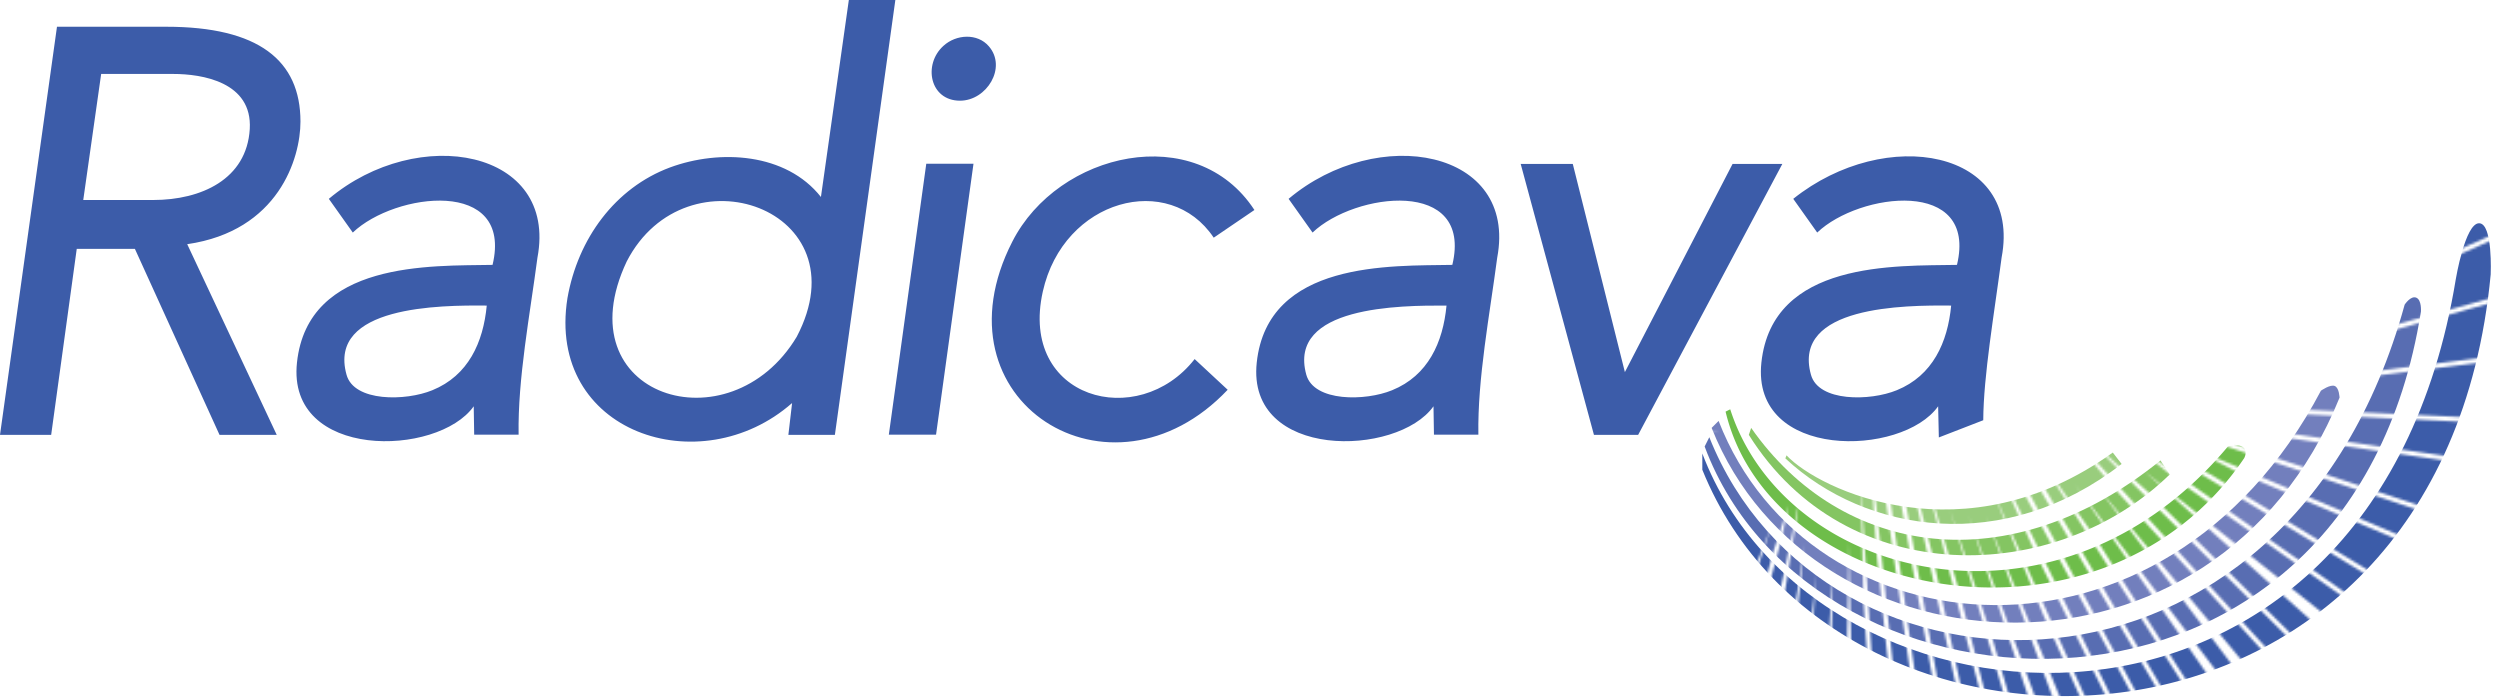
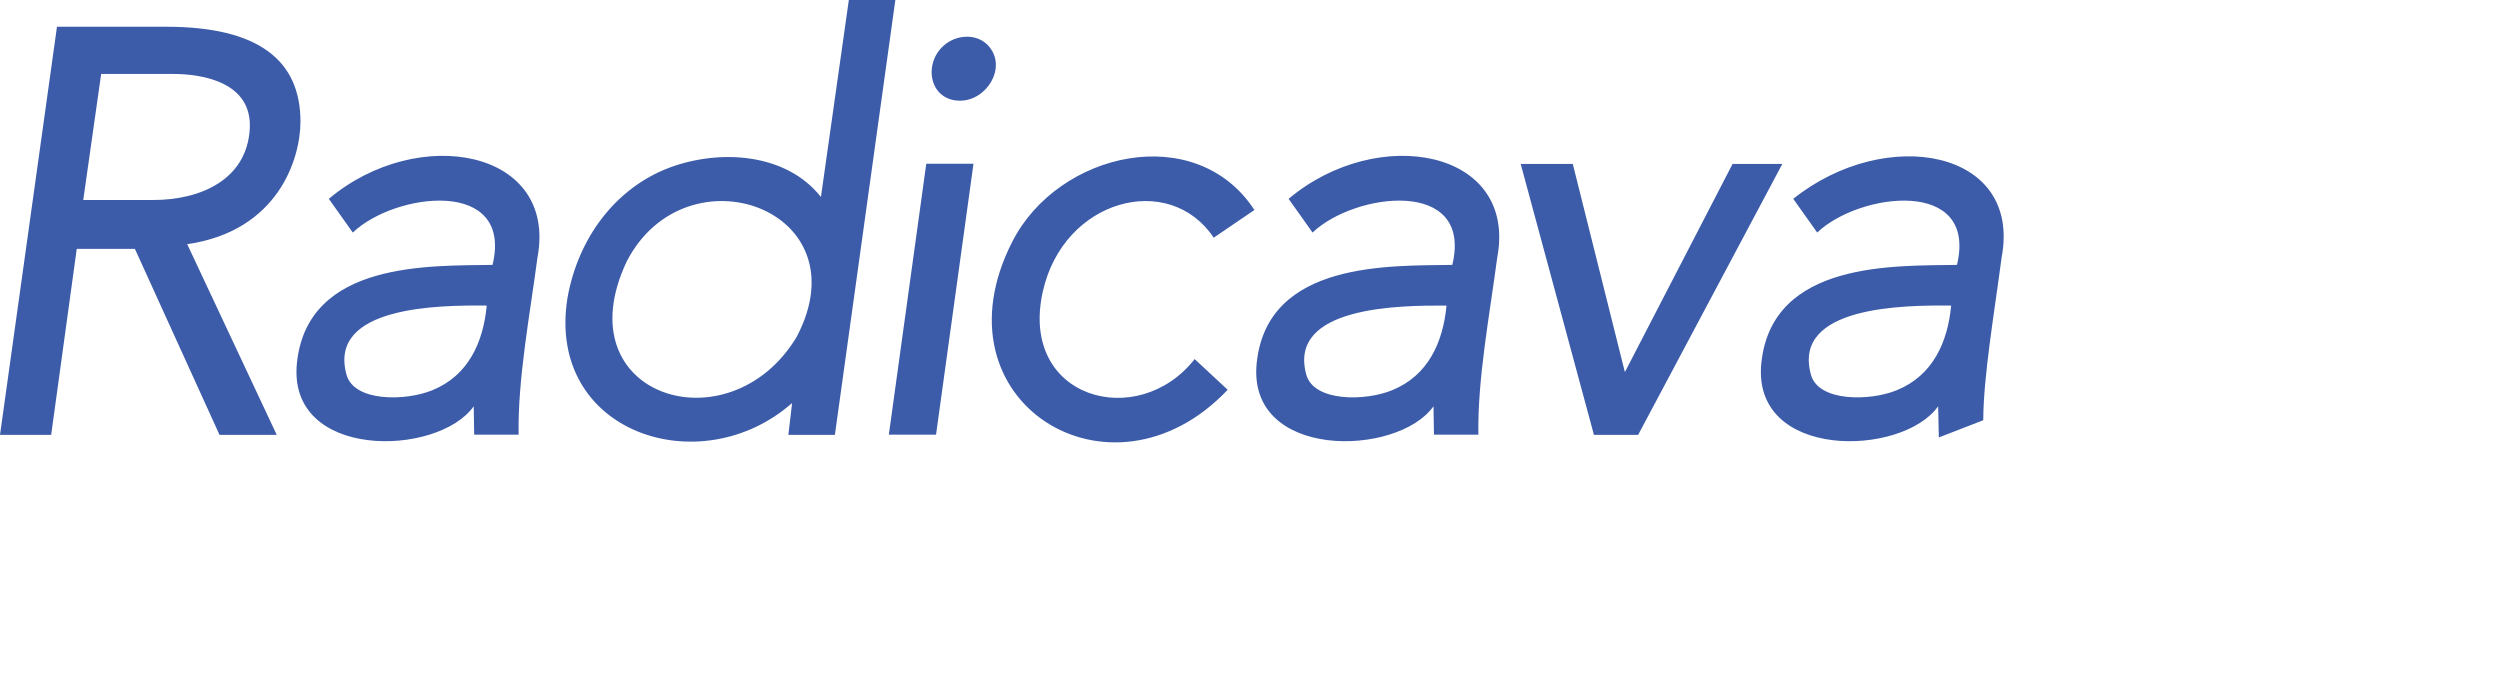
<svg xmlns="http://www.w3.org/2000/svg" viewBox="0 0 1075 300">
  <defs>
    <mask id="mask" x="550" y="0" width="554" height="420" maskUnits="userSpaceOnUse">
-       <path d="M930,110c161,121-222,291-265,81" fill="none" stroke="#fff" stroke-width="250px" stroke-dasharray="7 2" />
-     </mask>
+       </mask>
  </defs>
  <g mask="url(#mask)">
    <path fill="#99cd7d" d="M908.5,194.6c-63.6,45.7-126.2,16.2-140.3,1.2l-.5,1.3c34.7,32.4,94.4,41.5,144.6,2.4Z" />
    <path fill="#84c562" d="M753,184c38.9,55.6,111,66.6,176,14l4,6c-49.1,47.9-139,50-181-17Z" />
-     <path fill="#6ebd4a" d="M958,192c-73.2,87.4-190.4,57.6-214-16l-2,1c19.7,82.7,162.7,109.2,223,20,0,0,1.9-3.4-1-5A7,7,0,0,0,958,192Z" />
-     <path fill="#727fbd" d="M739,181c38.9,100.1,191.3,115.4,259-13,0,0,4.1-2.9,6-2s2,5,2,5c-53.5,131.9-226.9,121.7-270,13Z" />
-     <path fill="#586db2" d="M1034,131c-50.6,184.5-250.4,179-299,57l-2,4c46.6,125,277.1,136.1,308-58,0,0,.4-5-2-6S1034,131,1034,131Z" />
+     <path fill="#6ebd4a" d="M958,192c-73.2,87.4-190.4,57.6-214-16l-2,1c19.7,82.7,162.7,109.2,223,20,0,0,1.9-3.4-1-5Z" />
    <path fill="#3c5ca9" d="M1056,120c-36.1,220.5-275.2,203.7-324,75v7c57.8,143,317.9,139.2,339-84,0,0,1-22-5-22S1056,120,1056,120Z" />
  </g>
  <g fill="#3c5ca9">
    <path d="M129.2,52.3c0-26.4-18.1-40.8-57.7-40.8h-47L0,187H22l11-80H58l36.4,80H119L80.5,105C119.8,99.3,129.2,68,129.2,52.3Zm-21.8,3.2C106.1,77.1,86.5,86,65.9,86H35.8L43.5,31.8h31C86.8,31.8,108.6,35.2,107.4,55.5ZM141.4,85.5l10.3,14.5c18.1-17.3,69.1-23.7,60.1,13.9-26.3,.5-79.4-1.9-84.1,42-4.5,42,60.5,40.7,76,18.8l.2,12.2H223c-.4-24.1,4.9-51.7,8.1-76.1C239.9,64.2,179.8,53.2,141.4,85.5Zm7.6,75.6c-8.2-29.6,40.2-29.9,60.3-29.7-1.5,15.8-7.9,30.1-23.4,36.4C174.5,172.5,152.2,172.9,149,161.1ZM554.1,85.5l10.3,14.5c18.1-17.3,69.1-23.7,60.1,13.9-26.3,.5-79.4-1.9-84.1,42-4.5,42,60.5,40.7,76,18.8l.2,12.2h19.1c-.4-24.1,4.9-51.7,8.1-76.1C652.6,64.2,592.5,53.2,554.1,85.5Zm7.6,75.6C553.6,131.6,602,131.3,622,131.4c-1.5,15.8-7.9,30.1-23.4,36.4C587.2,172.5,565,172.9,561.7,161.1ZM771.1,85.5l10.3,14.5c18.1-17.3,69.1-23.7,60.1,13.9-26.3,.5-79.4-1.9-84.1,42-4.5,42,60.5,40.7,76,18.8l.3,13.4,19.1-7.4c.1-19.2,4.7-45.7,7.9-70C869.5,64.2,810.9,53.7,771.1,85.5Zm7.6,75.6c-8.2-29.6,40.2-29.9,60.3-29.7-1.5,15.8-7.9,30.1-23.4,36.4C804.2,172.5,781.9,172.9,778.7,161.1ZM365,0,353,84.7c-15-19-43.5-20.6-64.9-12.7-23.6,8.8-39.6,30.6-44.1,56.2-9.2,57.9,57.2,79.8,96.6,45.1L339,187h20L385,0ZM342.6,144.8c-28.8,48.1-100.6,25.8-73.1-32.4C295,63,371.4,89.9,342.6,144.8ZM425.2,19.9c-4.9-5.7-14-5.2-19.5-.2-8.9,8-5.9,23.6,7.1,23.6C424.3,43.3,433.1,29,425.2,19.9ZM382.2,186.9h20.3l16.1-116.5h-20.3ZM521.9,102.2,539.4,90.3C514.3,51.8,455,65.2,435.3,103.9c-35.1,68.6,42.4,116.8,92.6,63.7l-14.2-13.2c-24.3,31.1-75.6,17.2-65.3-29C457.3,85.5,502.8,73.6,521.9,102.2ZM745,70.5l-46.3,89.5-22.4-89.5h-22.4l31.5,116.5h19l62-116.5Z" />
  </g>
</svg>